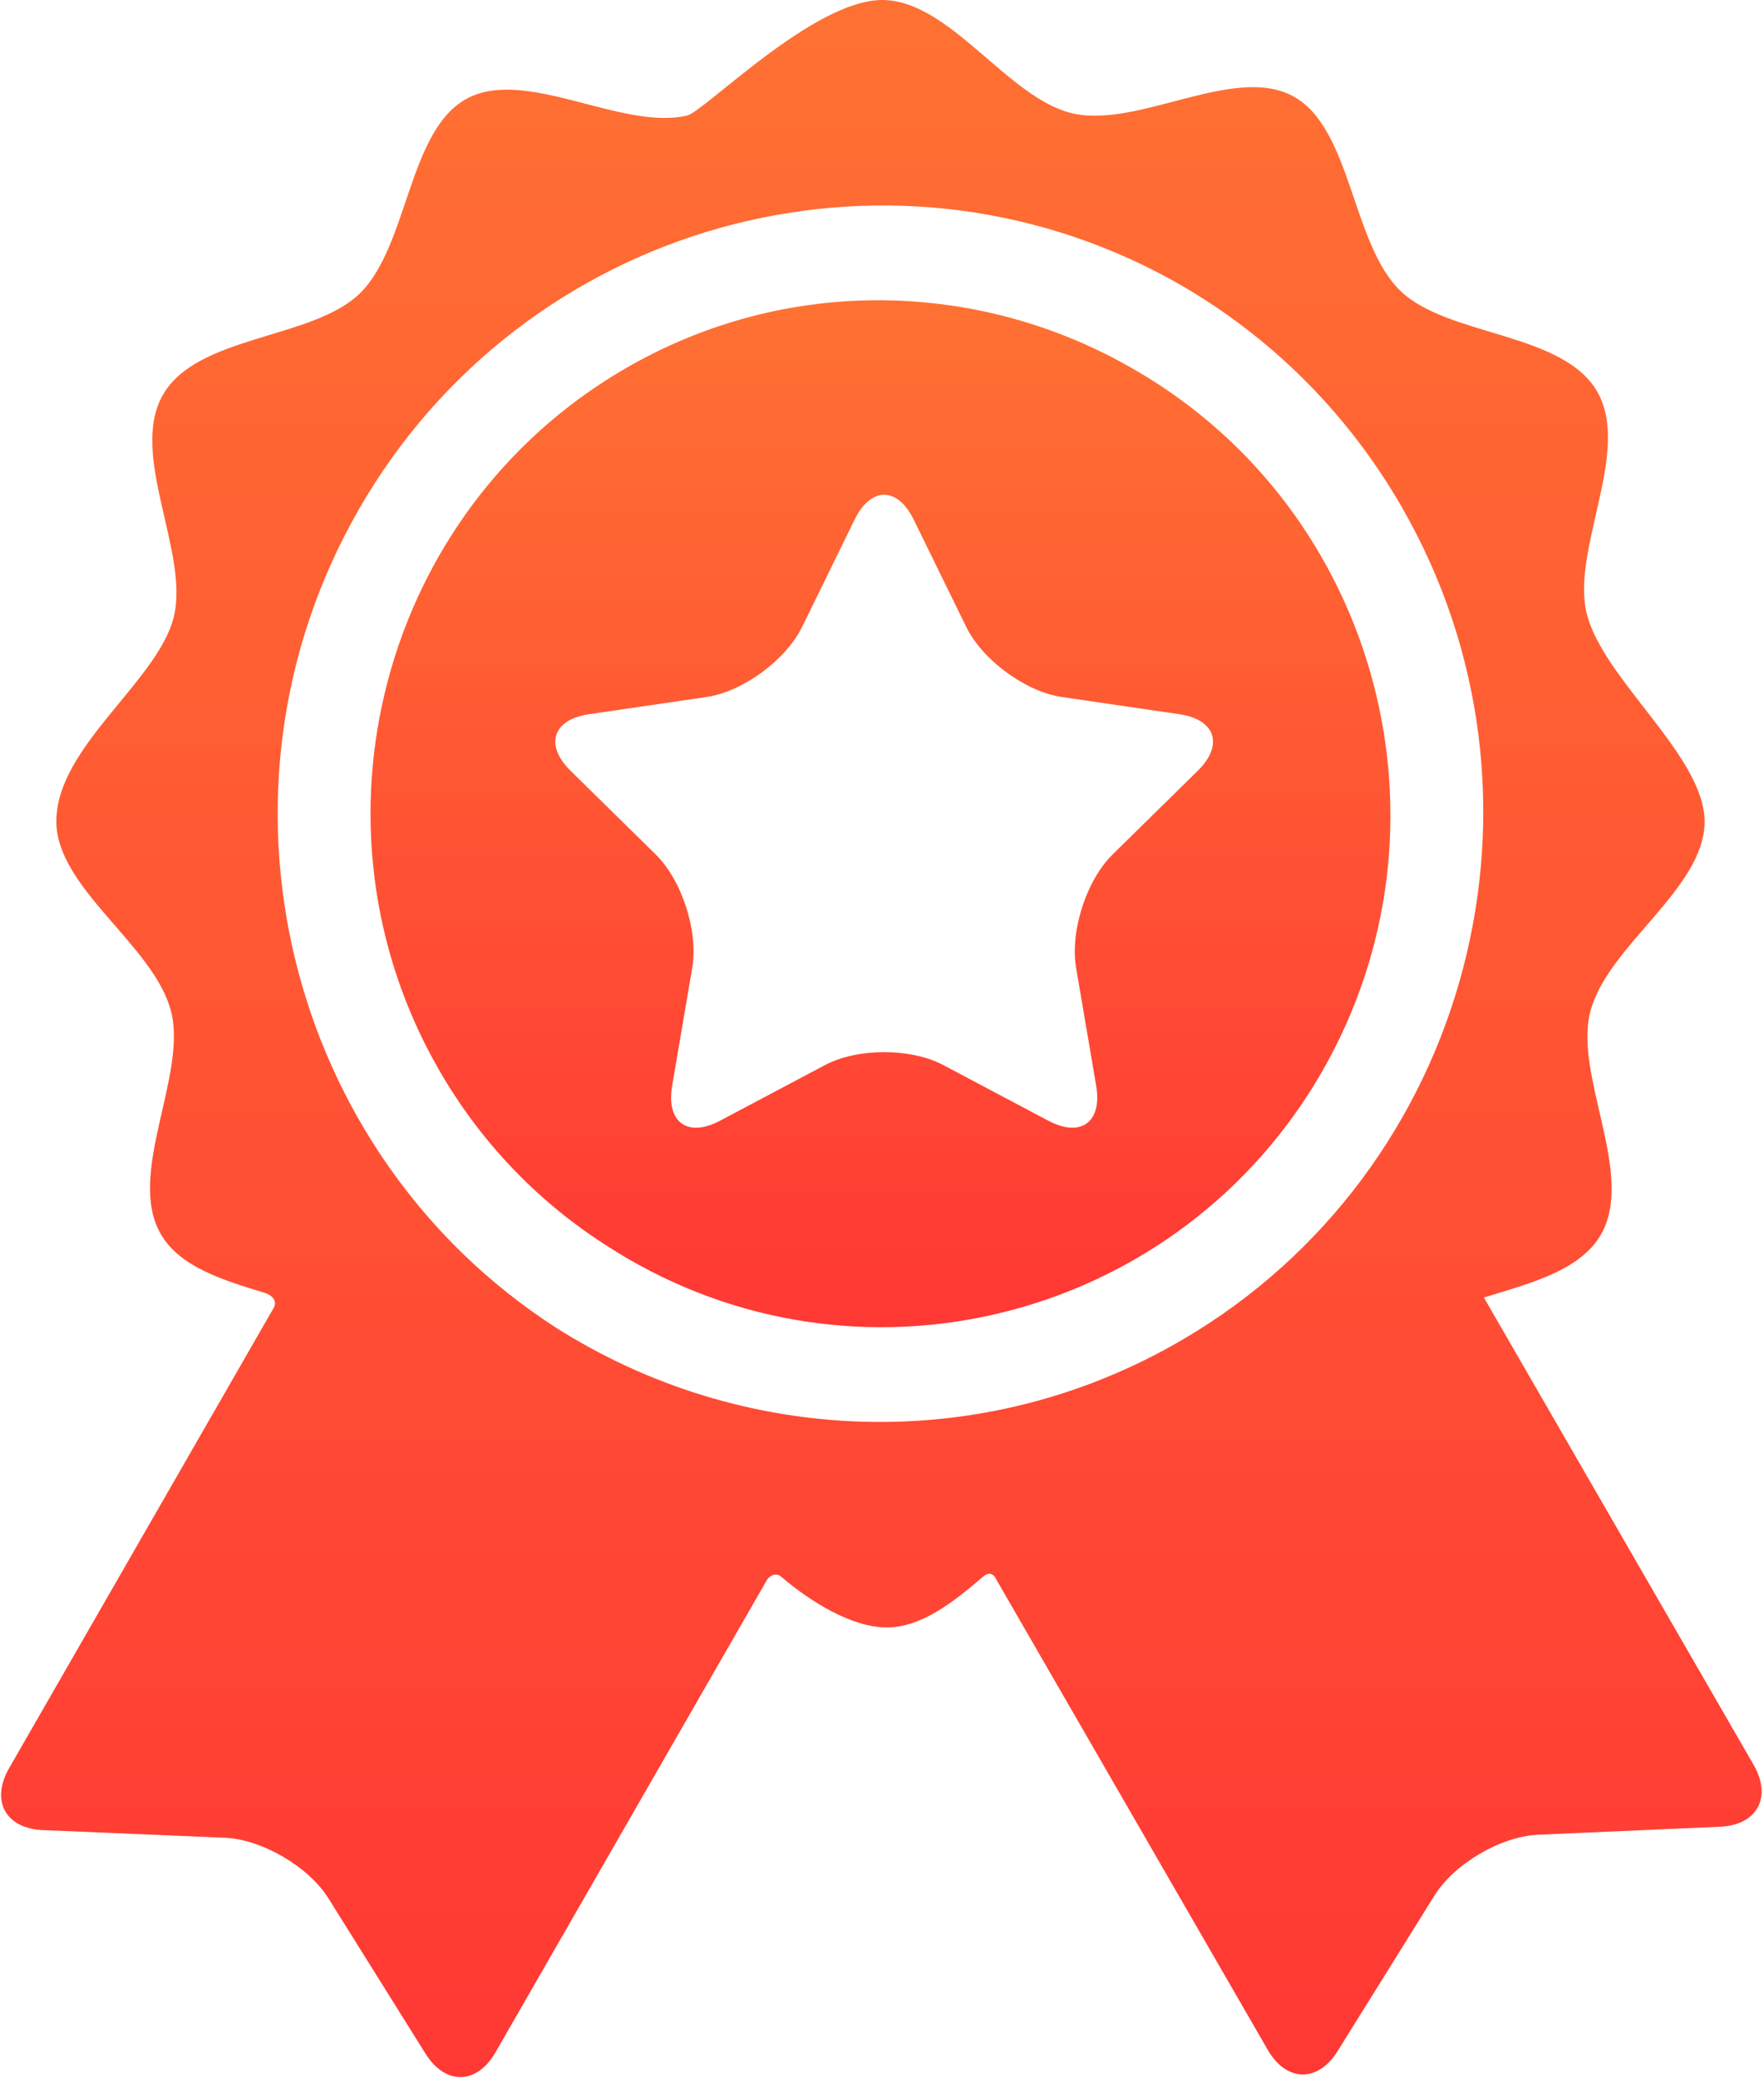
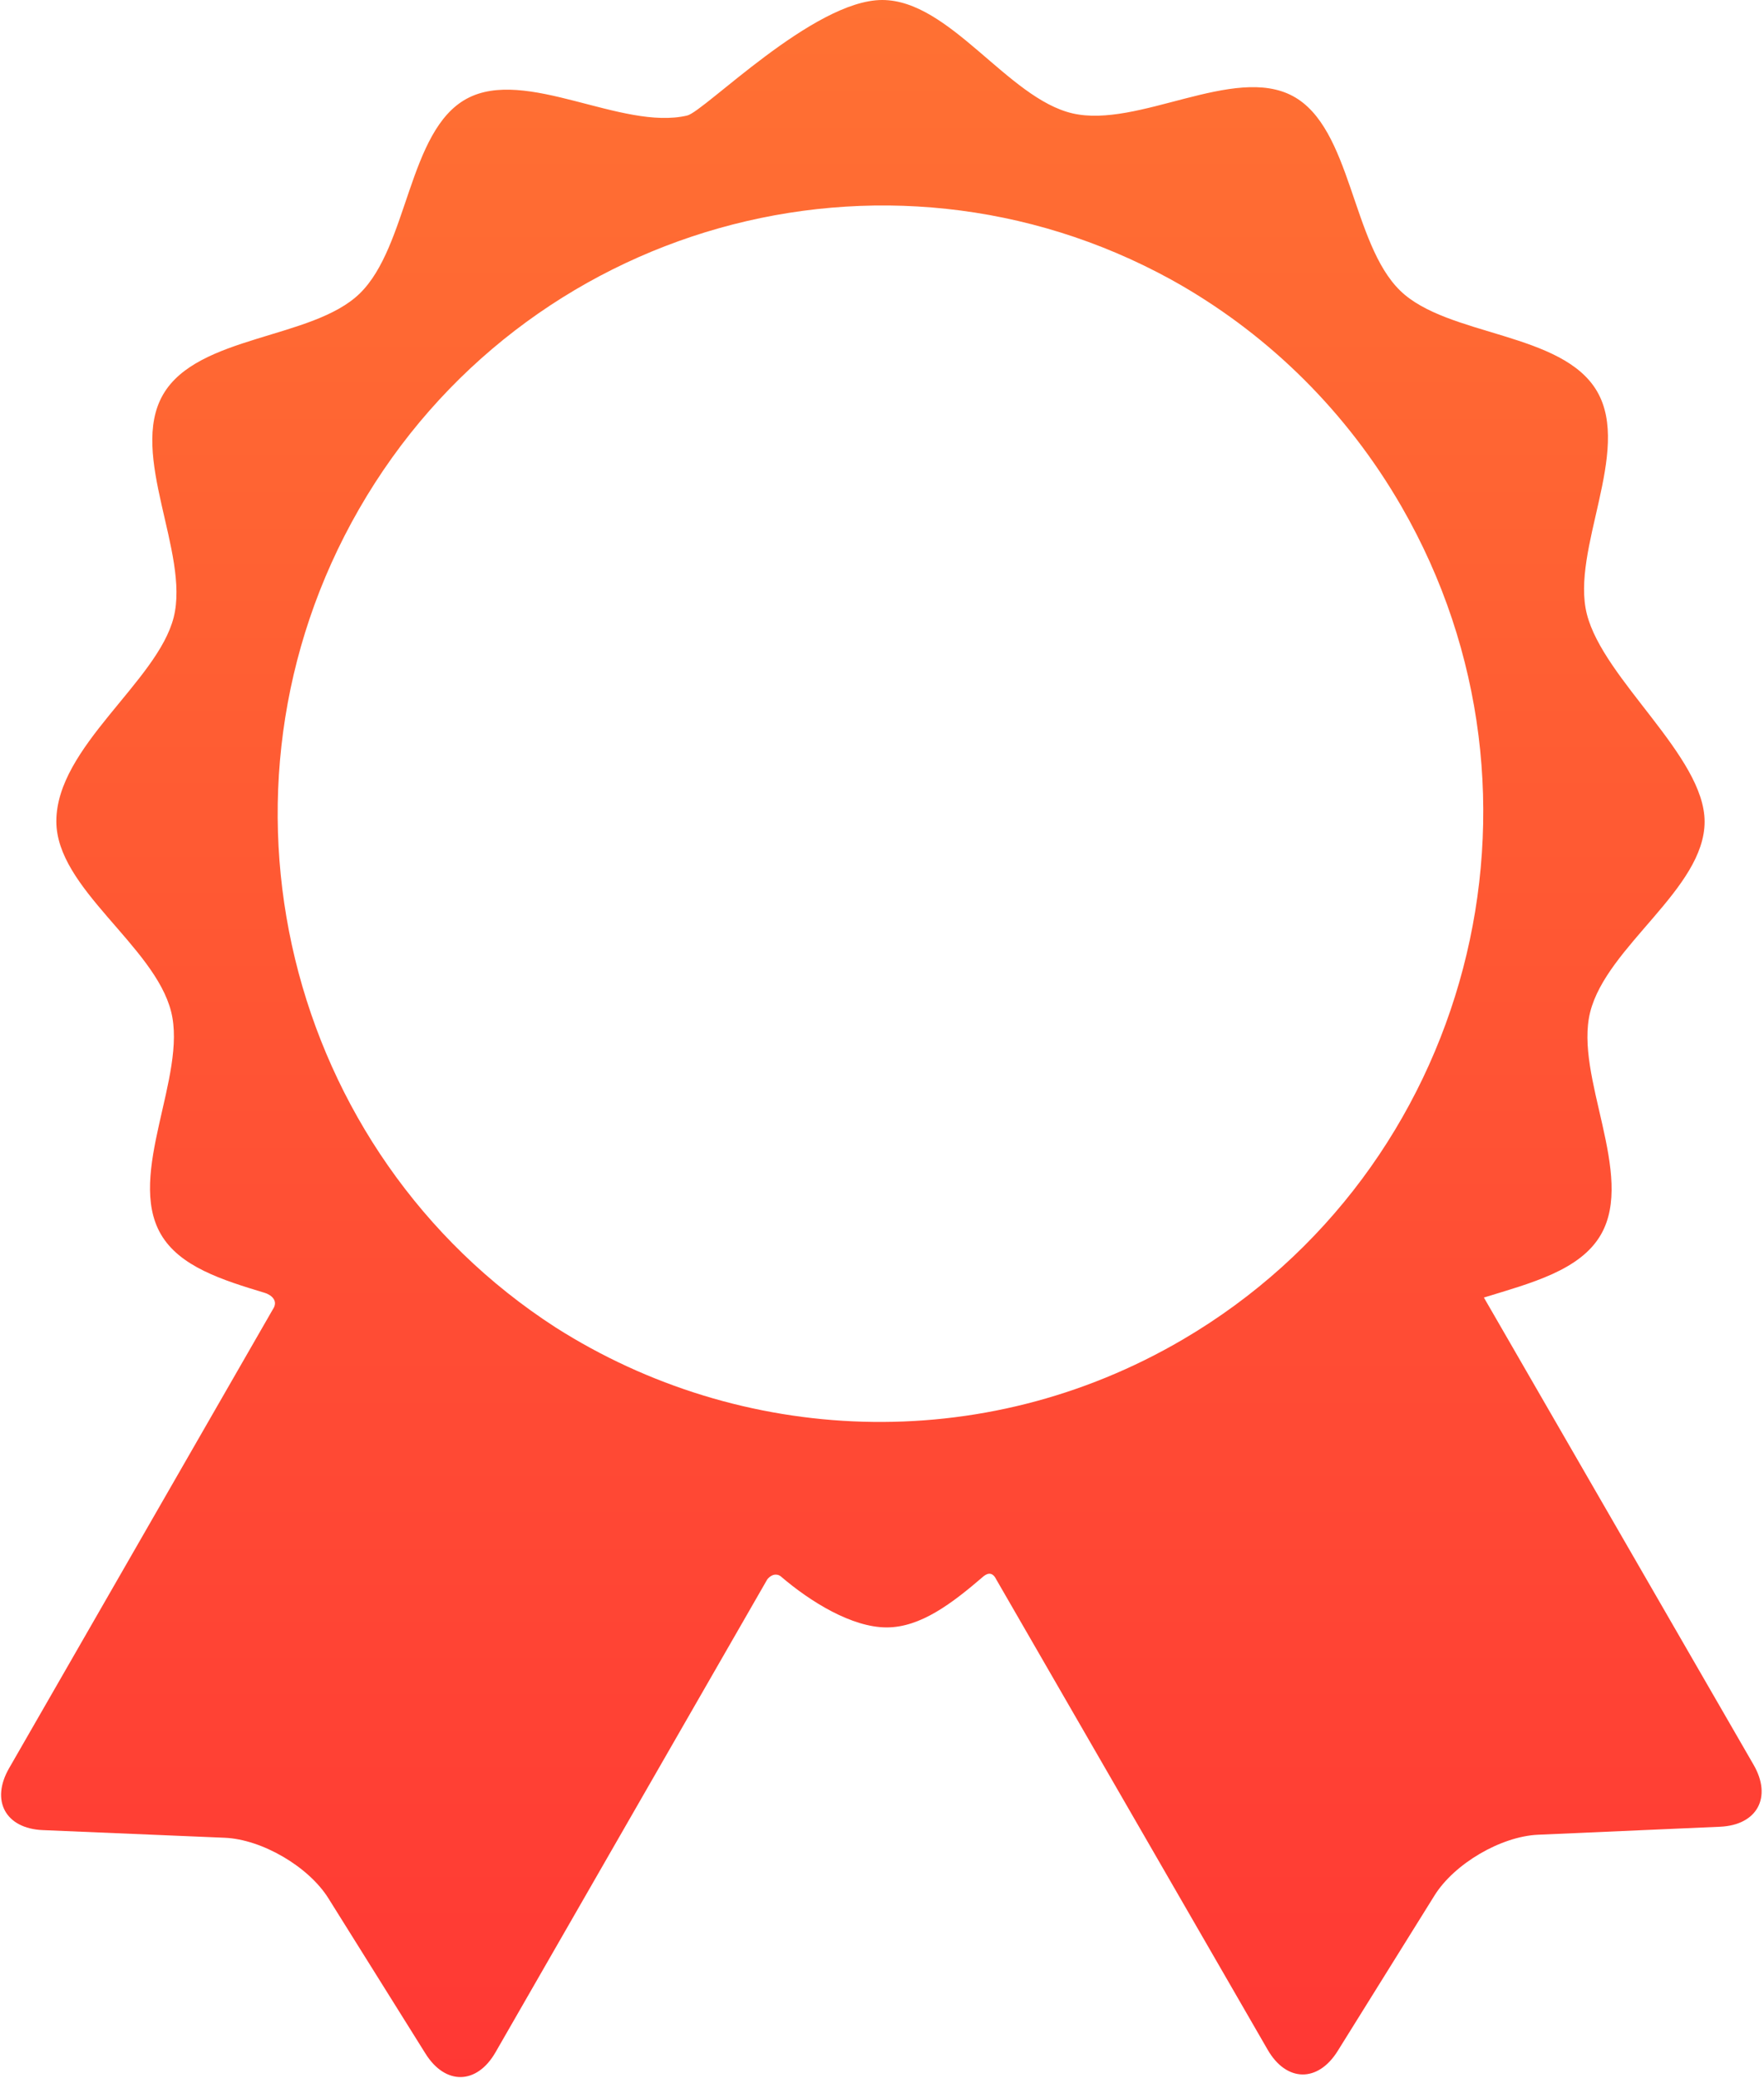
<svg xmlns="http://www.w3.org/2000/svg" width="556" height="655" viewBox="0 0 556 655" fill="none">
  <path d="M552.721 556.254C552.721 556.254 480.64 431.371 467.711 408.973C482.421 404.449 498.092 400.454 504.603 389.121C515.455 370.237 496.139 339.258 501.211 319.017C506.436 298.185 537.279 280.158 537.279 258.983C537.279 238.352 505.391 214.251 500.163 193.54C495.056 173.303 514.314 142.291 503.427 123.429C492.541 104.566 456.28 106.116 441.354 91.637C425.995 76.737 426.043 40.281 407.518 30.296C388.918 20.273 358.69 40.529 338.038 35.731C317.622 30.987 299.382 0 278.056 0C256.415 0 221.993 35.15 216.595 36.415C195.954 41.252 165.686 21.046 147.106 31.111C128.599 41.13 128.713 77.59 113.383 92.514C98.481 107.02 62.218 105.537 51.365 124.422C40.514 143.303 59.83 174.274 54.759 194.526C49.675 214.829 17.758 235.401 17.758 258.882C17.758 280.059 48.678 298.029 53.935 318.85C59.044 339.088 39.785 370.097 50.672 388.965C56.599 399.235 70.046 403.451 83.475 407.505C85.043 407.977 88.007 409.744 85.999 412.694C76.811 428.68 2.863 557.334 2.863 557.334C-3.02 567.567 1.757 576.338 13.476 576.835L70.836 579.247C82.554 579.744 97.254 588.328 103.509 598.329L134.117 647.29C140.372 657.291 150.297 657.104 156.178 646.872C156.178 646.872 241.818 497.825 241.853 497.783C243.571 495.759 245.298 496.175 246.125 496.882C255.495 504.925 268.558 512.948 279.46 512.948C290.152 512.948 300.052 505.396 309.845 496.972C310.642 496.288 312.581 494.885 313.999 497.797C314.022 497.843 399.568 646.074 399.568 646.074C405.465 656.293 415.391 656.467 421.627 646.453L452.149 597.434C458.386 587.426 473.071 578.808 484.789 578.293L542.143 575.774C553.857 575.256 558.618 566.471 552.721 556.254ZM372.851 422.183C309.431 459.377 233.306 455.391 175.162 418.42C89.964 363.407 61.931 249.606 113.148 160.494C164.949 70.354 278.821 38.547 369.046 88.083C369.52 88.343 369.988 88.612 370.459 88.877C371.128 89.25 371.794 89.629 372.46 90.011C400.294 106.189 424.431 129.667 441.715 159.615C494.538 251.145 463.648 368.934 372.851 422.183Z" fill="url(#paint0_linear_637_23)" />
-   <path d="M358.348 116.951C358.085 116.797 357.818 116.654 357.555 116.501C309.358 88.382 247.928 86.326 196.444 116.521C120.044 161.327 94.047 260.436 138.495 337.45C152.058 360.952 170.643 379.713 192.086 393.176C193.91 394.34 195.754 395.485 197.639 396.585C274.122 441.252 372.385 414.867 416.692 337.771C460.998 260.671 434.831 161.618 358.348 116.951ZM377.481 242.99L350.701 269.303C342.407 277.452 337.223 293.537 339.183 305.046L345.505 342.201C347.463 353.709 340.678 358.679 330.425 353.246L297.324 335.702C287.071 330.269 270.294 330.269 260.041 335.702L226.942 353.246C216.689 358.679 209.902 353.709 211.86 342.201L218.182 305.046C220.141 293.537 214.956 277.452 206.662 269.303L179.884 242.99C171.588 234.841 174.182 226.798 185.644 225.117L222.65 219.697C234.113 218.018 247.686 208.077 252.812 197.606L269.362 163.803C274.489 153.332 282.878 153.332 288.003 163.803L304.554 197.606C309.681 208.077 323.253 218.018 334.717 219.697L371.723 225.117C383.184 226.798 385.776 234.841 377.481 242.99Z" fill="url(#paint1_linear_637_23)" />
  <defs>
    <linearGradient id="paint0_linear_637_23" x1="277.798" y1="0" x2="277.798" y2="654.67" gradientUnits="userSpaceOnUse">
      <stop stop-color="#FF7133" />
      <stop offset="1" stop-color="#FF3834" />
    </linearGradient>
    <linearGradient id="paint1_linear_637_23" x1="277.521" y1="94.637" x2="277.521" y2="418.324" gradientUnits="userSpaceOnUse">
      <stop stop-color="#FF7133" />
      <stop offset="1" stop-color="#FF3834" />
    </linearGradient>
  </defs>
</svg>